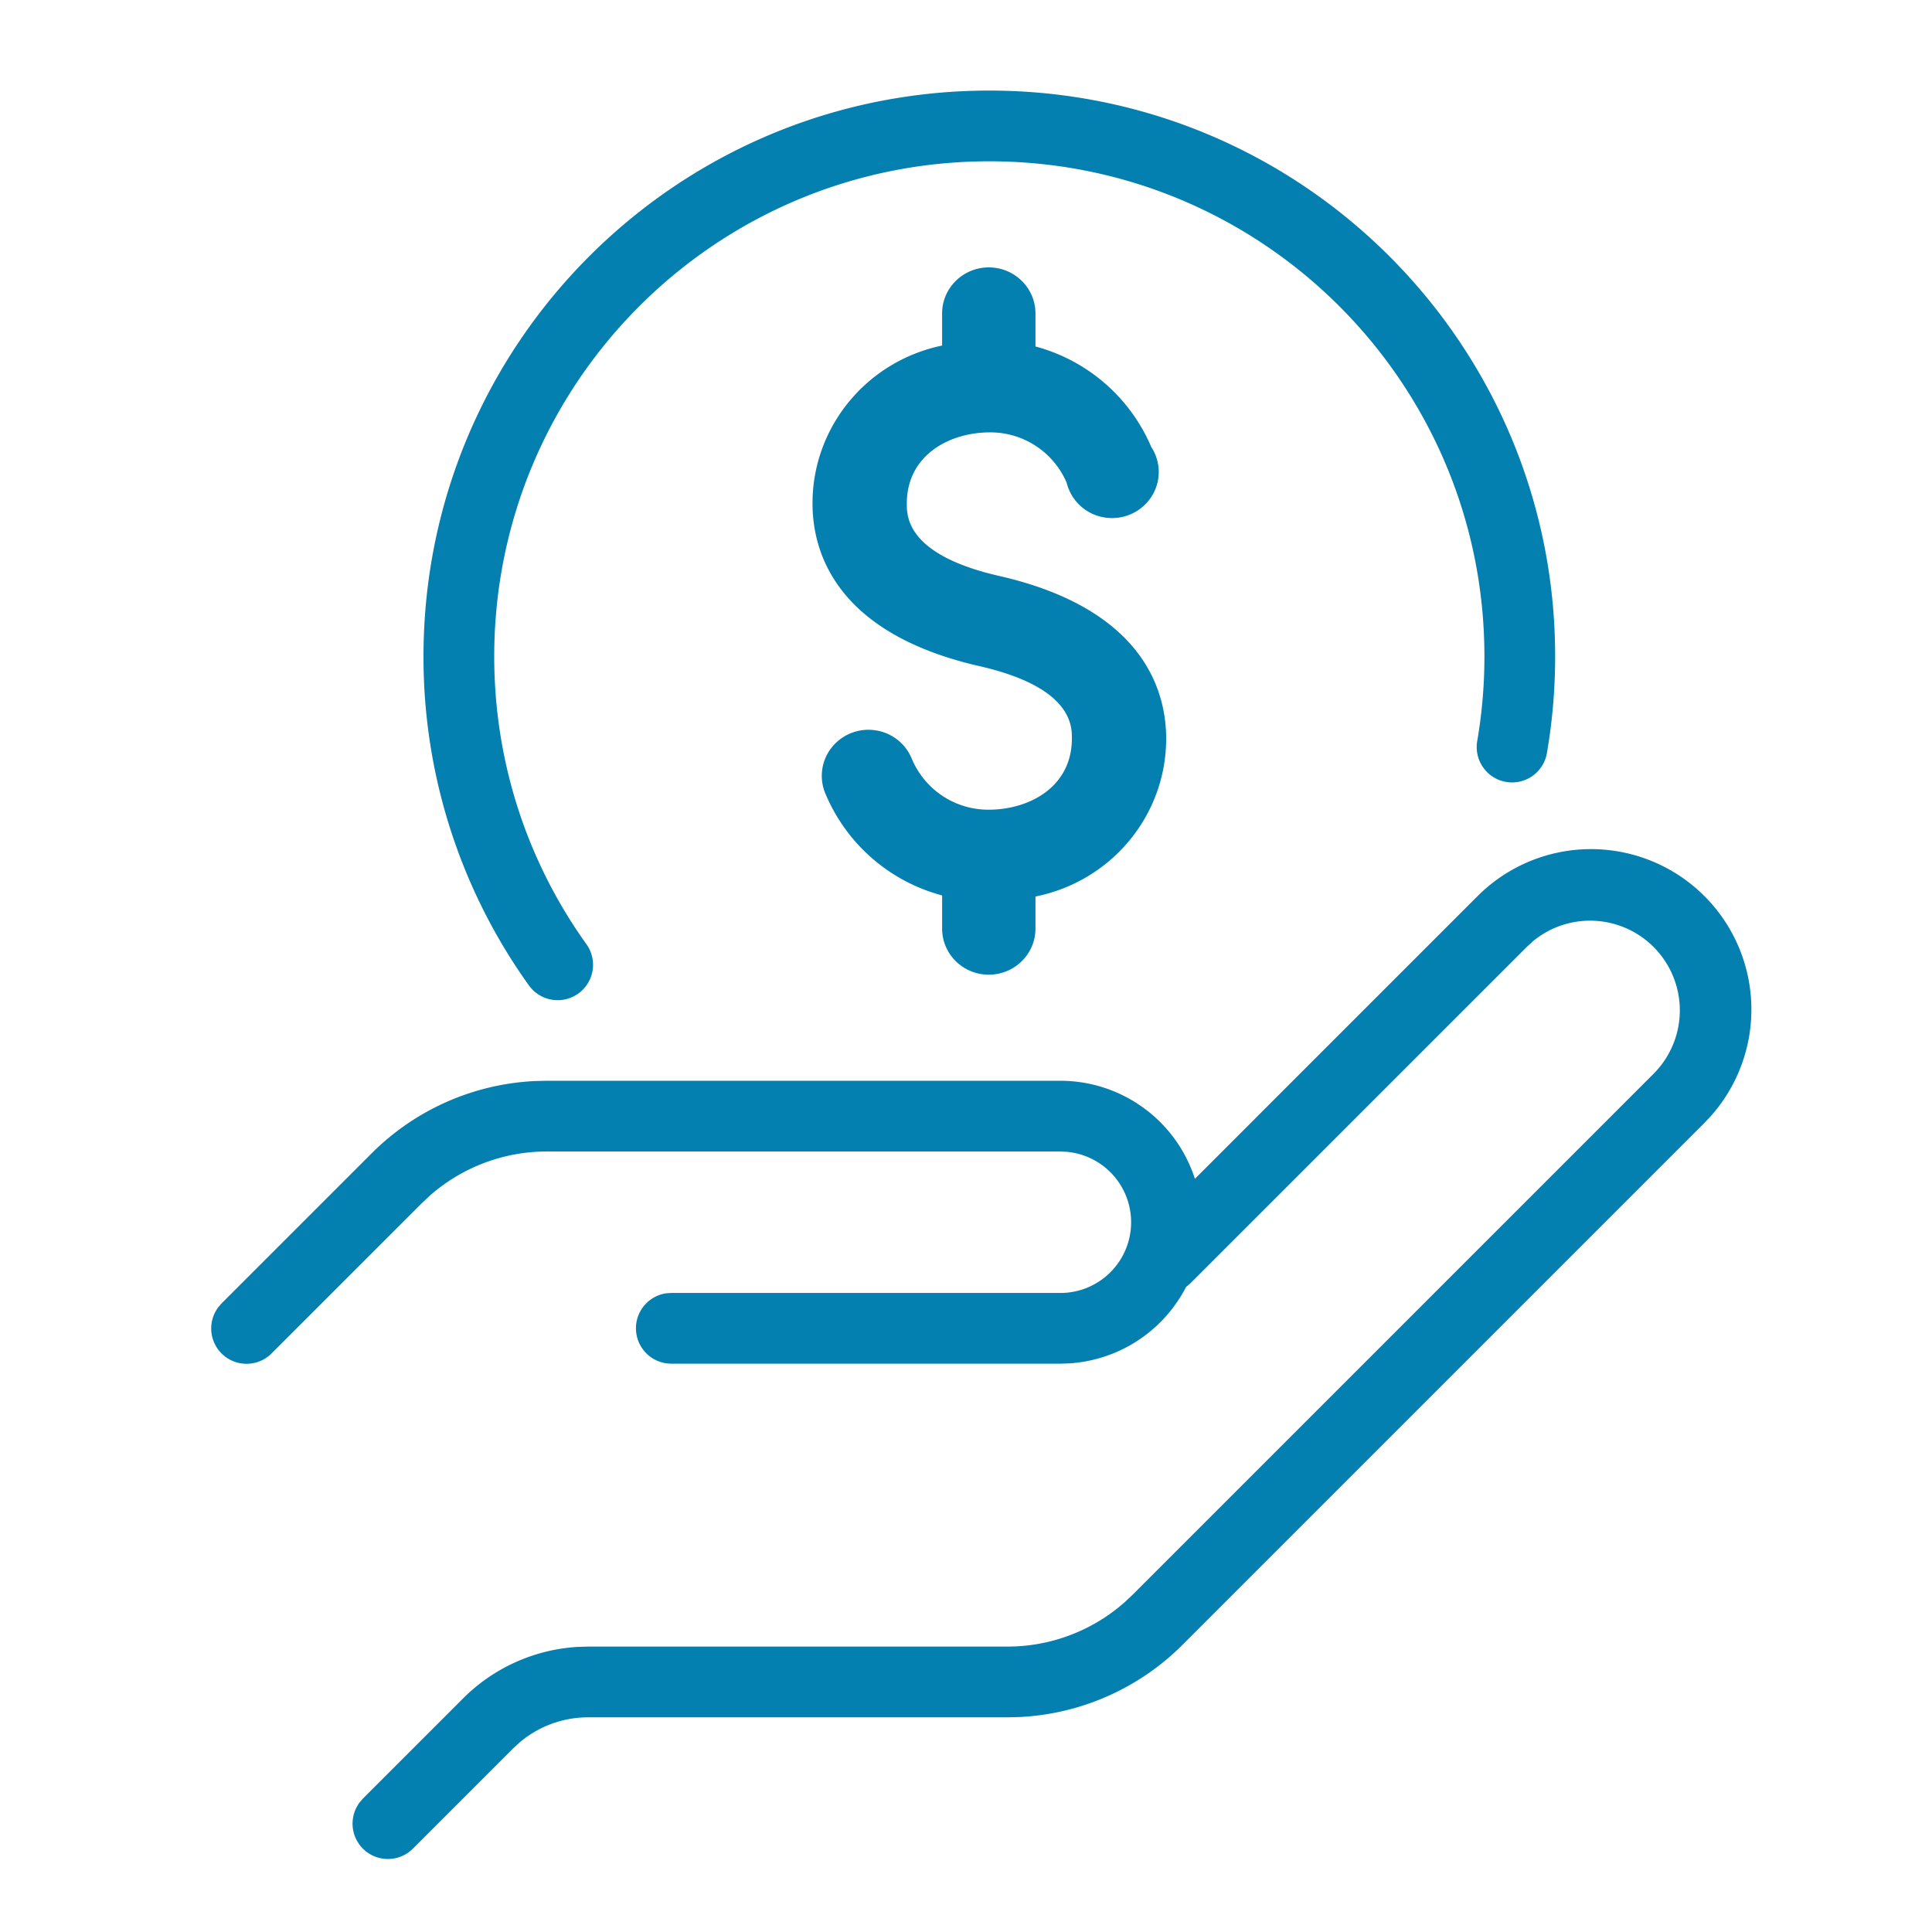
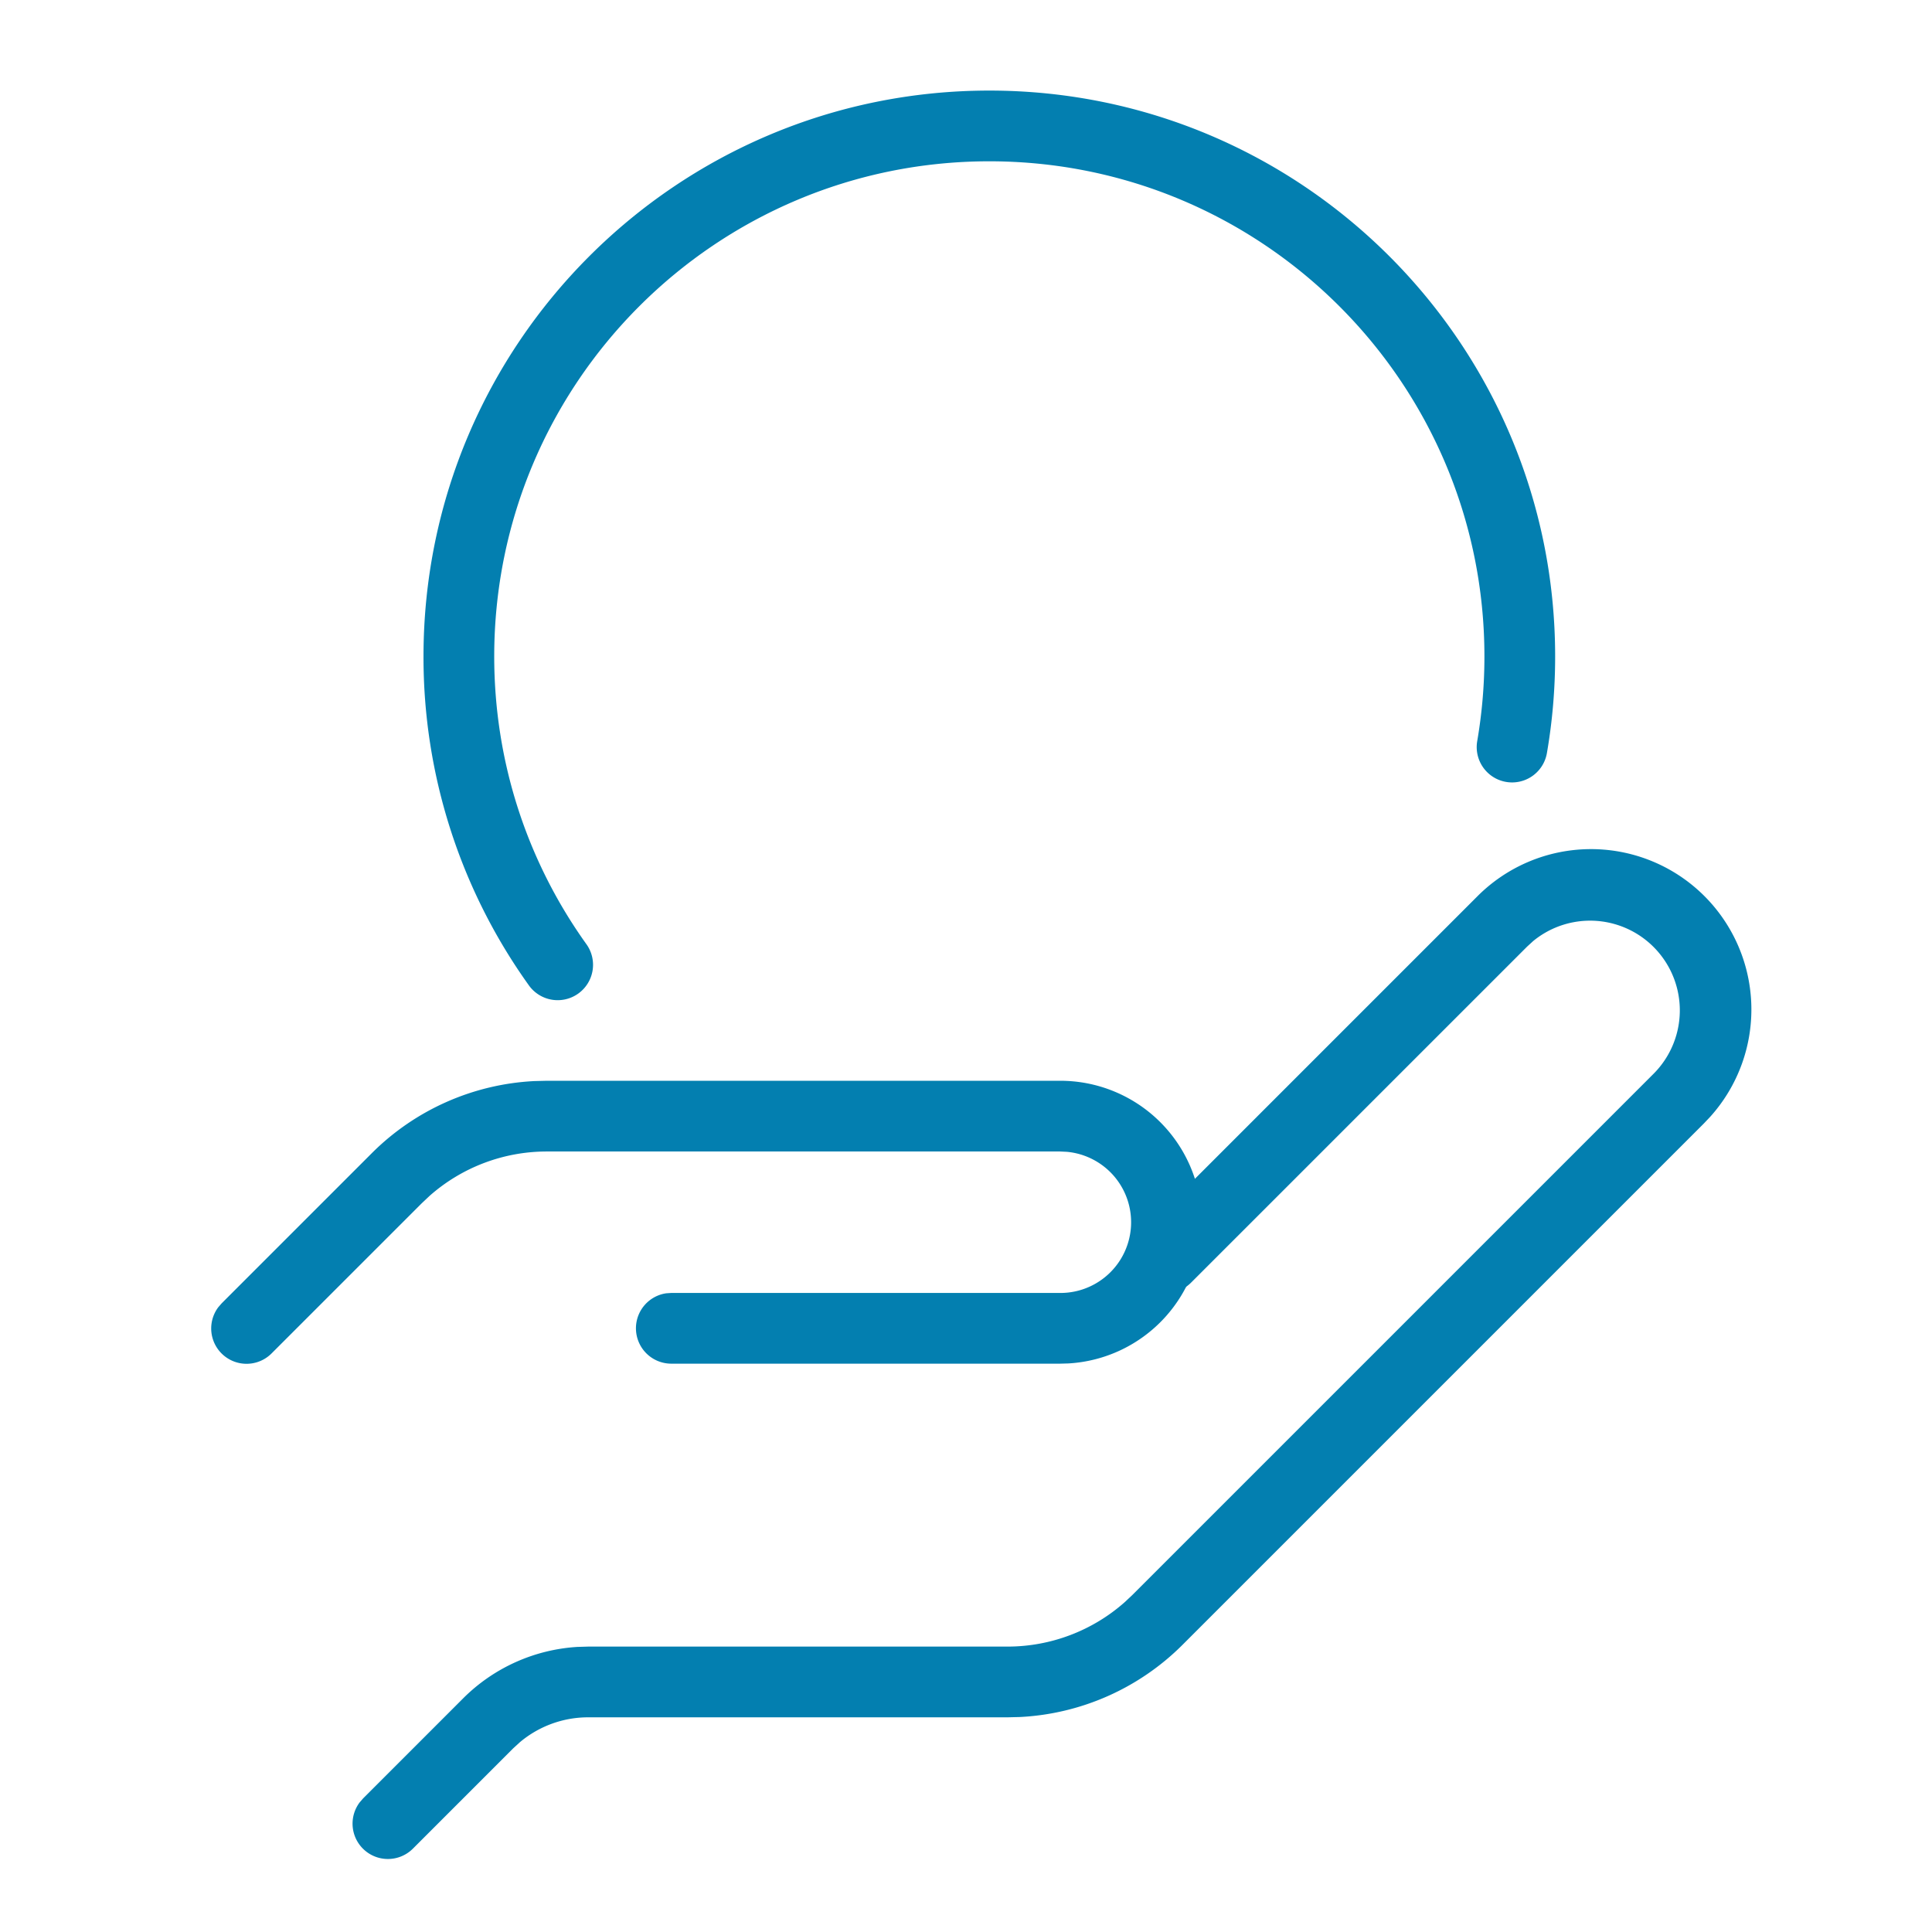
<svg xmlns="http://www.w3.org/2000/svg" width="84" height="84" viewBox="0 0 84 84" fill="none">
-   <path d="M42.99 42.377c1.121 0 2.03-.897 2.03-2.003v-1.395c3.308-.663 5.685-3.536 5.683-6.868 0-2.028-.942-5.61-7.217-7.06-4.06-.914-4.06-2.598-4.06-3.15 0-2.132 1.876-3.102 3.613-3.102a3.606 3.606 0 0 1 3.337 2.188 2.018 2.018 0 0 0 1.62 1.507 2.04 2.04 0 0 0 2.045-.865 1.982 1.982 0 0 0 .013-2.197 7.617 7.617 0 0 0-5.034-4.368V13.63c0-1.107-.909-2.004-2.03-2.004-1.12 0-2.029.897-2.029 2.004v1.394c-3.288.684-5.64 3.55-5.634 6.868 0 2.028.934 5.61 7.217 7.061 4.06.914 4.06 2.597 4.06 3.15 0 2.132-1.876 3.101-3.613 3.101a3.606 3.606 0 0 1-3.337-2.188 2.024 2.024 0 0 0-1.618-1.267 2.04 2.04 0 0 0-1.904.787 1.983 1.983 0 0 0-.22 2.027 7.617 7.617 0 0 0 5.05 4.368v1.435c-.003.532.21 1.044.59 1.422.382.377.899.59 1.439.59z" fill="#037FB0" />
  <path d="M43.014 3.938c13.587 0 24.601 11.014 24.601 24.601 0 1.42-.12 2.824-.358 4.203a1.537 1.537 0 1 1-3.03-.521 21.68 21.68 0 0 0 .313-3.682c0-11.889-9.637-21.526-21.526-21.526S21.488 16.65 21.488 28.54c0 4.544 1.41 8.873 3.993 12.491a1.538 1.538 0 1 1-2.503 1.787 24.492 24.492 0 0 1-4.565-14.278c0-13.587 11.014-24.602 24.601-24.602v.001zM46.09 46.99a6.15 6.15 0 0 1 .36 12.29l-.36.01H29.175a1.538 1.538 0 0 1-.208-3.06l.208-.014H46.09a3.075 3.075 0 0 0 .296-6.137l-.296-.014H23.772c-1.882 0-3.693.69-5.095 1.93l-.341.322-6.524 6.523a1.537 1.537 0 0 1-2.323-2.002l.149-.172 6.523-6.523a10.76 10.76 0 0 1 7.077-3.14l.534-.013H46.09z" fill="#037FB0" />
  <path d="M64.221 38.983a6.973 6.973 0 0 1 10.144 9.564l-.282.298-22.668 22.668a10.76 10.76 0 0 1-7.077 3.14l-.533.013H25.572a4.614 4.614 0 0 0-2.962 1.077l-.3.274-4.348 4.349a1.537 1.537 0 0 1-2.324-2.002l.15-.173 4.348-4.349a7.69 7.69 0 0 1 4.968-2.237l.468-.014h18.232c1.882 0 3.694-.69 5.095-1.93l.342-.322 22.668-22.668a3.9 3.9 0 0 0-5.252-5.753l-.262.24-14.607 14.606a1.537 1.537 0 0 1-2.323-2.002l.149-.172 14.607-14.607z" fill="#037FB0" />
</svg>